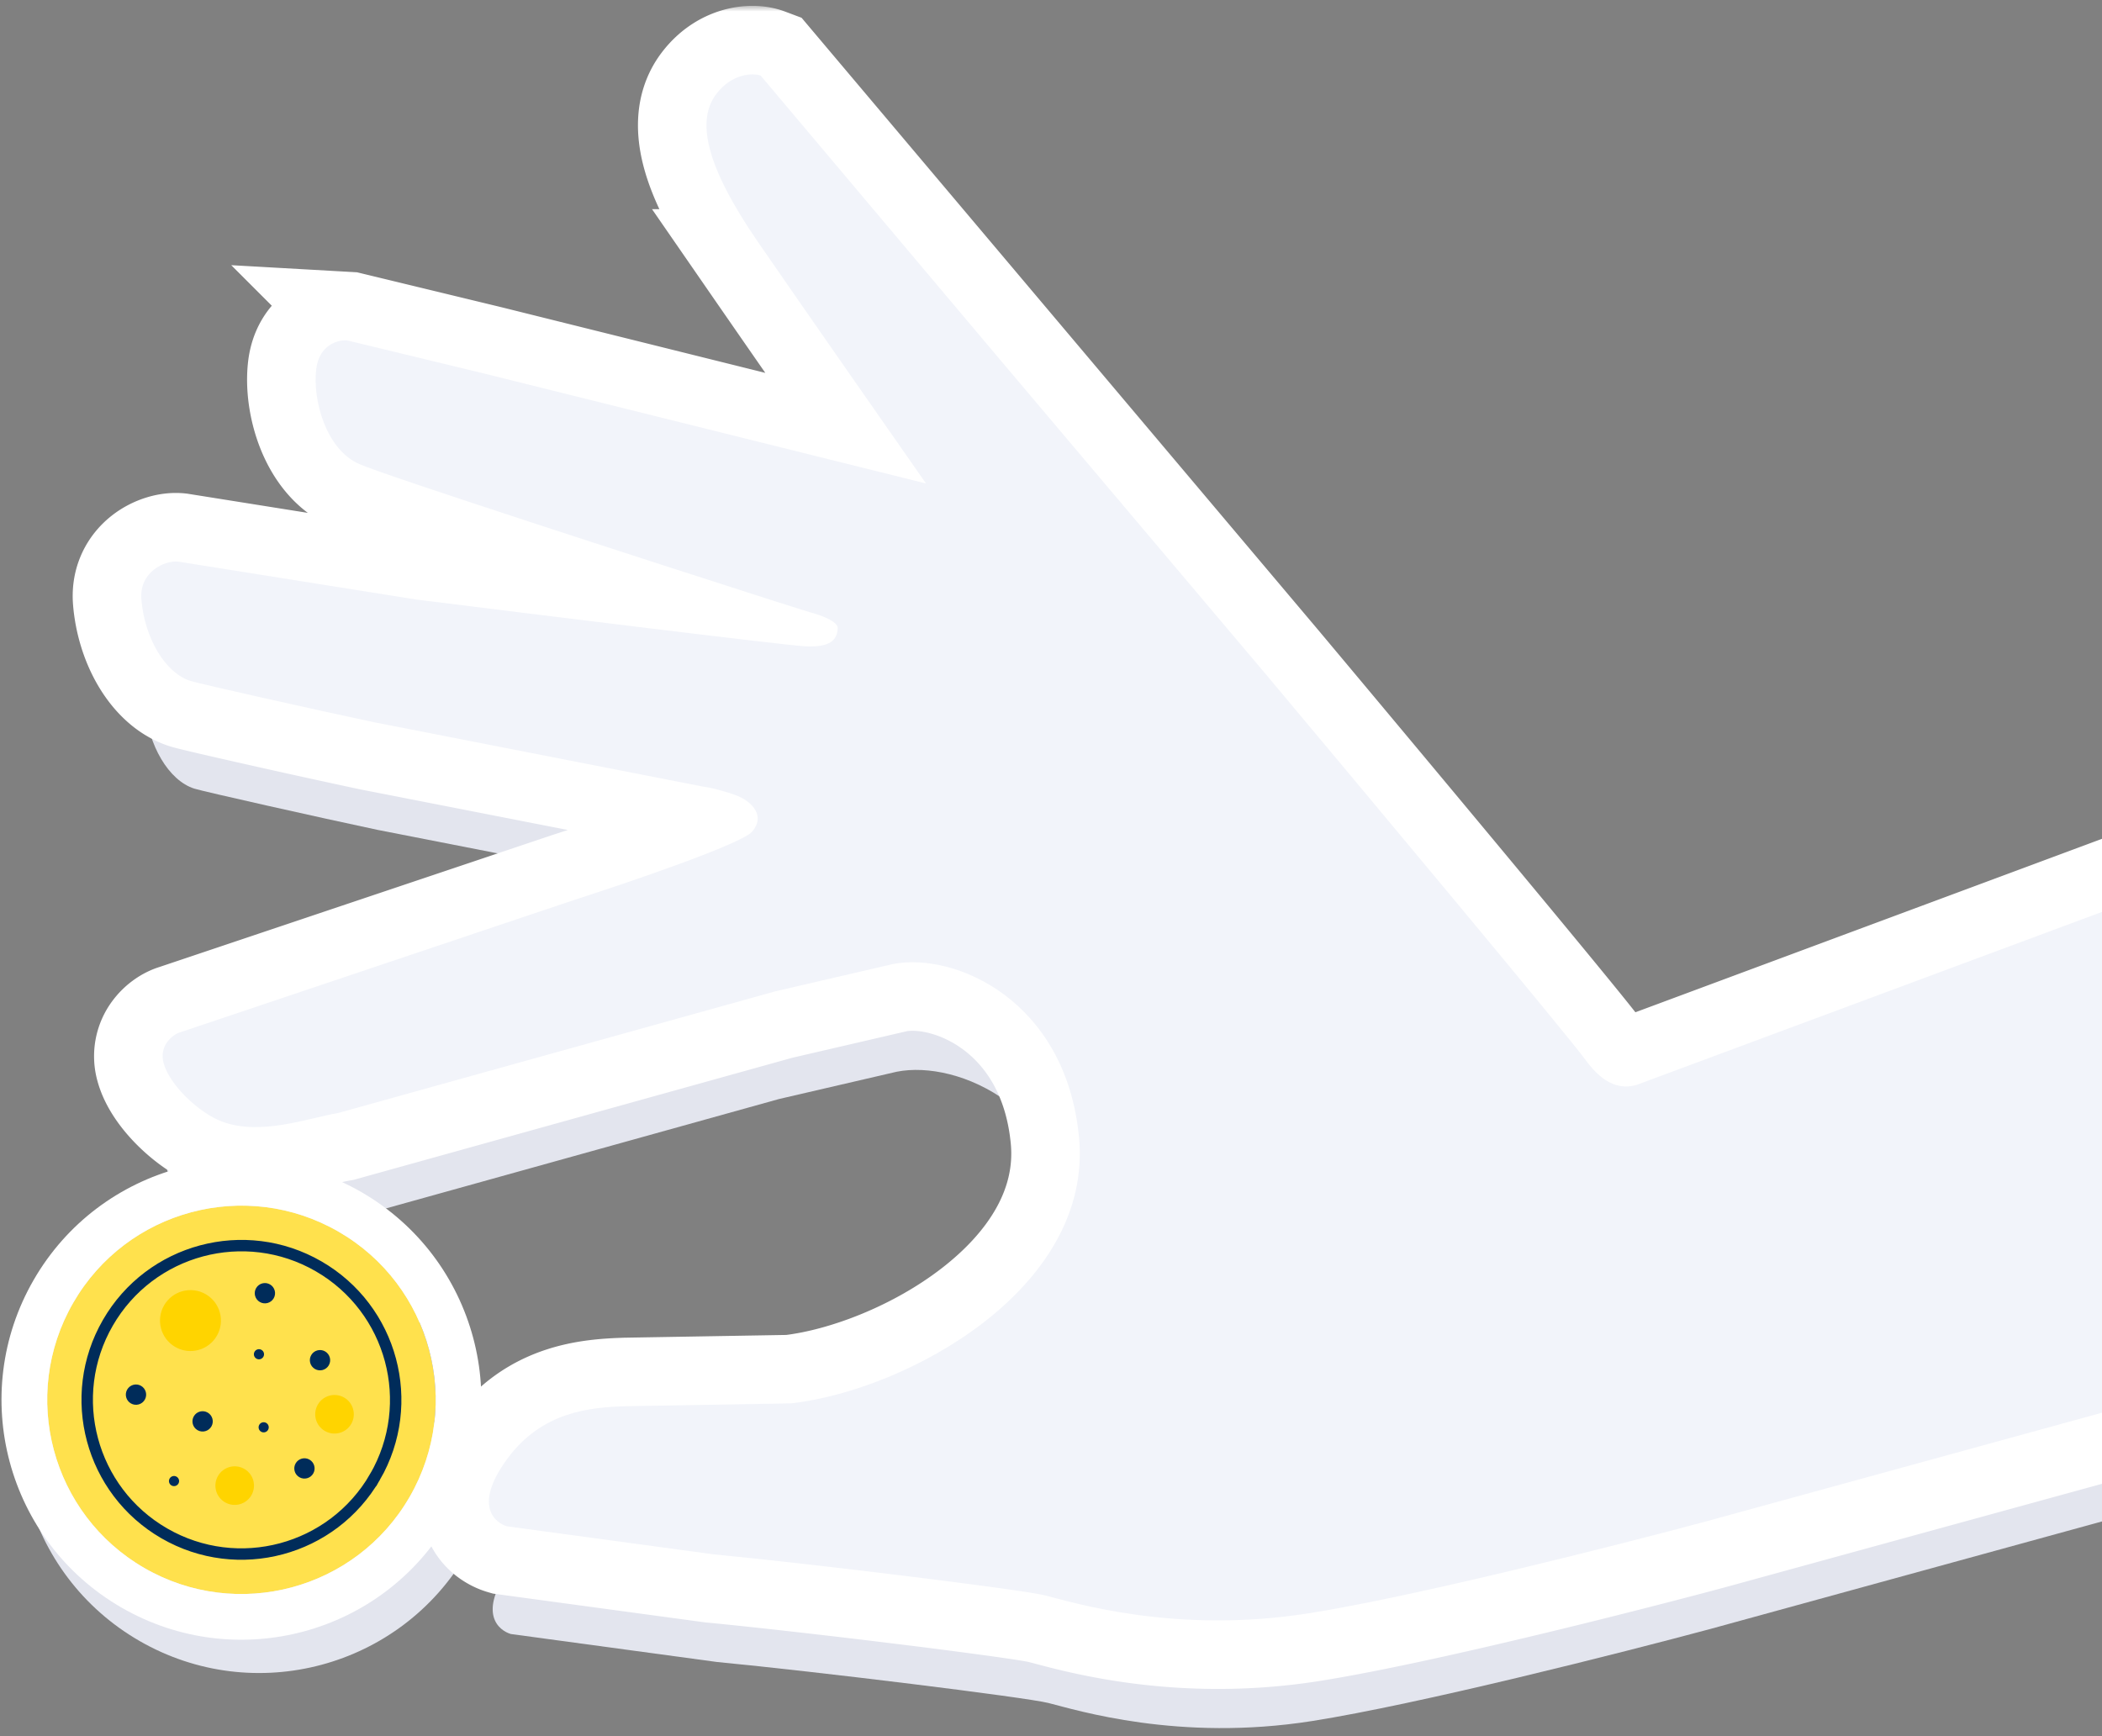
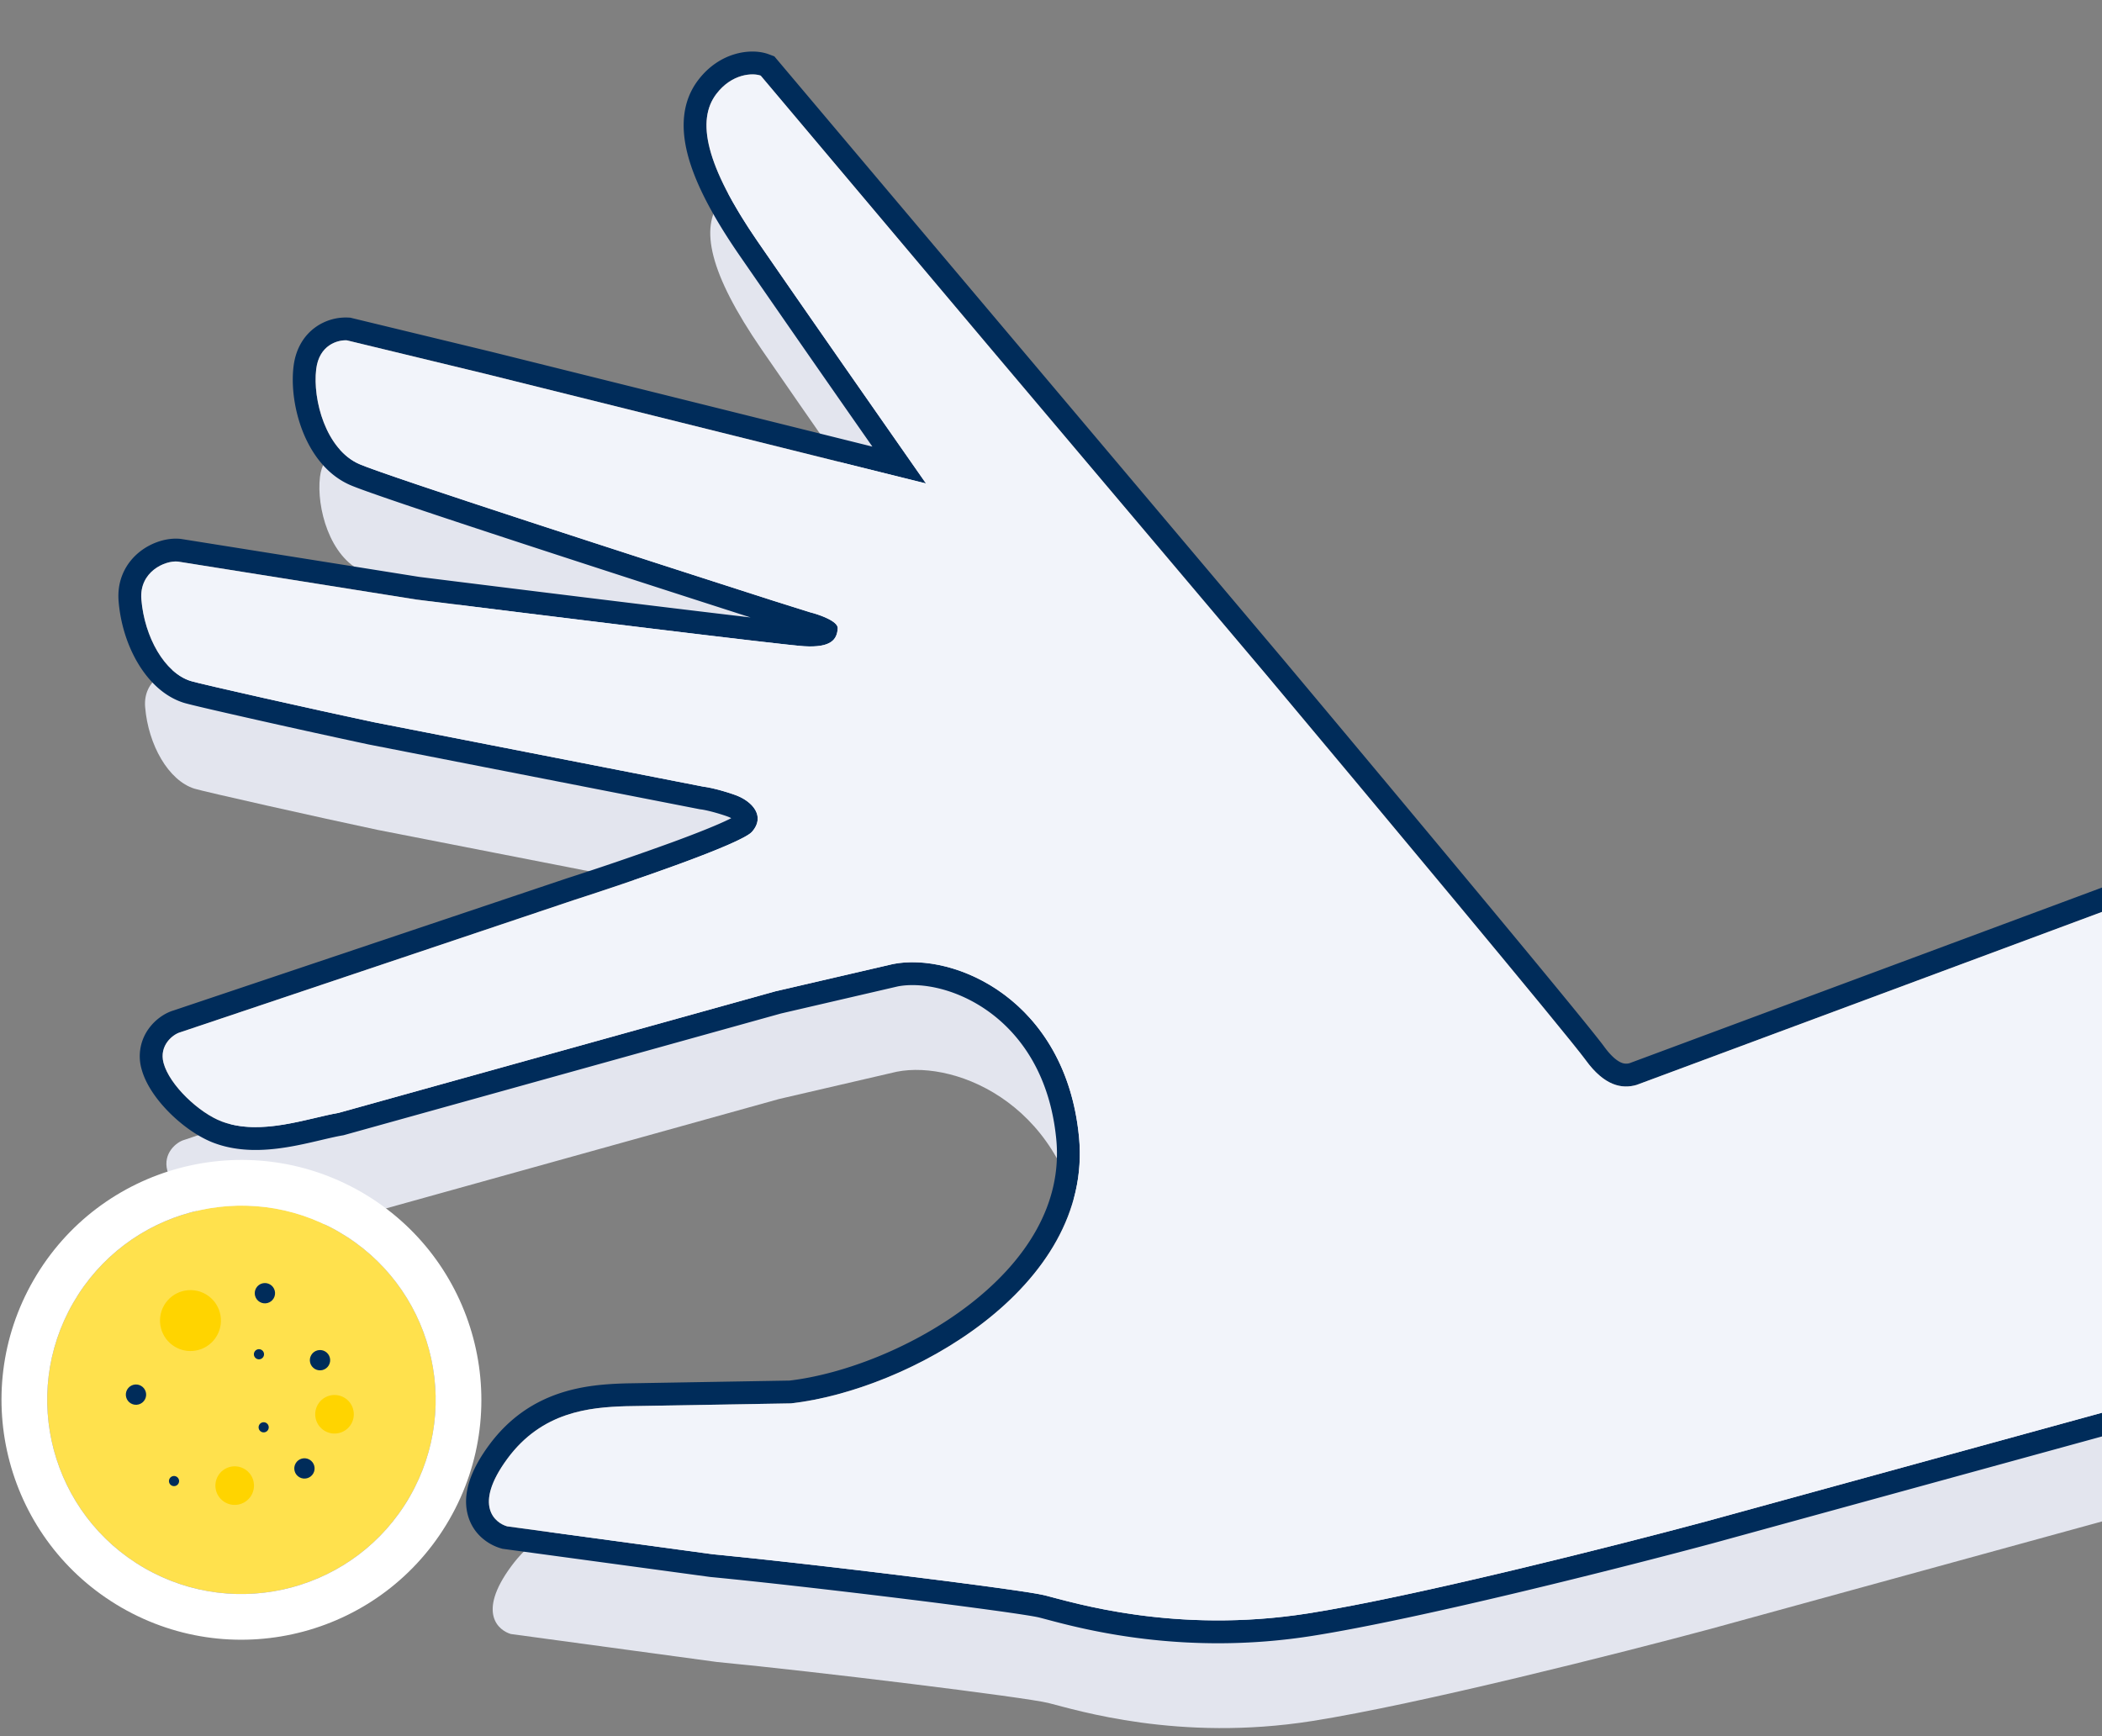
<svg xmlns="http://www.w3.org/2000/svg" width="184" height="152" fill="none">
  <rect width="100%" height="100%" fill="#808080" stroke="none" />
-   <path d="M12.197 143.654c10.044 5.799 22.887 2.358 28.686-7.686 2.812-4.87-2.428-8.596-3.66-13.661-1.31-5.38 1.148-12.039-4.026-15.026-10.044-5.799-22.888-2.357-28.687 7.687-5.799 10.044-2.357 22.887 7.687 28.686z" fill="#E3E5EE" />
  <path d="M143.597 104.409l79.998-29.743-32.702 56.641-41.209 11.315c-7.724 2.072-25.505 6.584-34.839 8.053-11.667 1.837-20.588-.959-23.084-1.584-1.996-.499-20.243-2.747-29.005-3.587l-18.035-2.448c-1.02-.292-3.018-1.788.017-5.914 3.035-4.126 7.187-4.505 10.41-4.604l14.42-.247c10.174-1.142 26.49-10.058 25.212-23.319-1.16-12.024-10.918-16.208-16.288-15.143l-10.294 2.387-38.244 10.646c-2.72.471-6.814 2.021-10.19.756-2.014-.753-4.6-3.2-5.117-5.131-.413-1.545.828-2.515 1.471-2.688l34.418-11.563c4.843-1.558 14.671-4.907 15.623-5.99 1.19-1.355.045-2.652-1.422-3.201-.529-.198-1.947-.64-2.838-.746l-28.84-5.643c-5.21-1.104-15.236-3.357-16.045-3.611-2.263-.712-4.037-3.818-4.31-7.142-.199-2.41 2.058-3.432 3.212-3.31l20.85 3.323c10.528 1.316 32.056 3.975 33.949 4.088 2.366.141 2.885-.586 2.944-1.566.038-.631-1.616-1.205-2.448-1.413l-3.107-.978c-11.13-3.569-33.978-10.962-36.322-11.99-2.93-1.283-4.093-5.629-3.774-8.302.256-2.138 1.897-2.579 2.686-2.531l12.17 2.944 38.525 9.587c-3.352-4.793-10.988-15.733-14.714-21.15-4.658-6.771-5.368-10.67-3.648-12.943 1.376-1.818 3.22-1.863 3.892-1.612L87.01 39.897l24.234 28.688c8.615 10.28 26.254 31.405 27.892 33.657 1.637 2.251 3.168 2.546 4.46 2.167z" fill="#E3E5EE" />
  <mask id="a" maskUnits="userSpaceOnUse" x="5.363" y=".513" width="232" height="148" fill="#000">
-     <path fill="#fff" d="M5.363.513h232v148h-232z" />
    <path fill-rule="evenodd" clip-rule="evenodd" d="M227.777 61.428l-85.127 31.65a1.066 1.066 0 01-.721-.043c-.303-.125-.825-.465-1.503-1.397-1.691-2.325-19.407-23.538-27.976-33.765l-.005-.006L67.783 4.934l-.49-.184c-1.497-.56-4.277-.248-6.19 2.278-1.342 1.774-1.552 4.006-.908 6.493.63 2.436 2.123 5.33 4.504 8.79A3674.991 3674.991 0 0076.365 39.1l-33.358-8.302-12.344-2.986-.178-.01a4.564 4.564 0 00-2.795.793c-1.037.713-1.803 1.883-1.996 3.497-.202 1.688.064 3.774.791 5.637.72 1.844 2.027 3.798 4.166 4.734 1.288.565 7.729 2.713 15.046 5.11 6.78 2.222 14.48 4.71 20.006 6.483-7.338-.86-21.12-2.564-28.983-3.546l-20.87-3.326-.052-.006c-1.158-.122-2.521.3-3.565 1.127-1.143.905-2.011 2.386-1.85 4.337.16 1.946.757 3.849 1.682 5.406.906 1.527 2.254 2.923 4.021 3.479.51.16 3.346.813 6.533 1.53a904.17 904.17 0 009.698 2.13l.015.002 28.928 5.66.075.01c.29.034.748.138 1.253.278.49.137.92.28 1.12.355.111.041.213.088.303.137-.288.149-.669.326-1.138.53-1.079.468-2.506 1.021-4.084 1.6a260.42 260.42 0 01-9.194 3.147l-.012.004-34.386 11.552c-.763.226-1.573.778-2.145 1.55a4.102 4.102 0 00-.665 3.566c.393 1.467 1.457 2.864 2.527 3.916 1.094 1.076 2.474 2.067 3.82 2.571 2.173.814 4.453.682 6.362.374.968-.156 1.9-.369 2.72-.561l.268-.063c.73-.171 1.34-.315 1.883-.409l.099-.017 38.298-10.66 10.218-2.37c4.225-.814 12.836 2.561 13.879 13.379.547 5.674-2.637 10.621-7.547 14.432-4.874 3.784-11.101 6.147-15.805 6.697l-14.338.245-.014.001c-3.308.102-8.332.488-11.958 5.418-1.657 2.253-2.33 4.3-1.85 6.096.487 1.825 1.959 2.659 2.895 2.926l.138.04 18.216 2.472.04.003c4.354.418 11.086 1.188 16.985 1.916a559.4 559.4 0 017.794 1.01c2.183.301 3.564.52 3.931.612.195.049.434.112.713.186 3.241.861 12.007 3.19 23.167 1.433 9.455-1.488 27.335-6.028 35.046-8.097l.011-.003 42.002-11.533 35.89-62.163zM69.24 122.864c10.174-1.142 26.49-10.059 25.212-23.32-1.16-12.023-10.918-16.207-16.288-15.142L67.87 86.789 29.626 97.435c-.605.104-1.277.262-1.995.43-2.51.59-5.57 1.31-8.196.326-2.012-.754-4.6-3.2-5.116-5.131-.413-1.545.828-2.515 1.471-2.688l34.418-11.563c4.843-1.558 14.671-4.907 15.623-5.99 1.19-1.355.045-2.652-1.422-3.201-.529-.198-1.947-.64-2.838-.746l-28.84-5.643c-5.21-1.104-15.236-3.357-16.045-3.611-2.263-.712-4.037-3.818-4.31-7.142-.199-2.41 2.059-3.432 3.212-3.31l20.85 3.323c10.528 1.316 32.056 3.975 33.949 4.088 2.366.141 2.885-.586 2.944-1.566.038-.631-1.616-1.205-2.448-1.413l-3.107-.978c-11.13-3.569-33.978-10.962-36.322-11.99-2.93-1.283-4.094-5.629-3.774-8.302.256-2.138 1.897-2.579 2.686-2.531l12.17 2.944 38.525 9.587c-.496-.71-1.087-1.553-1.744-2.495-3.783-5.416-9.796-14.04-12.97-18.655-4.658-6.771-5.368-10.67-3.648-12.943 1.376-1.818 3.22-1.863 3.892-1.612L86.683 30.47l24.234 28.688c8.615 10.28 26.254 31.405 27.892 33.656 1.637 2.252 3.168 2.547 4.46 2.168l79.998-29.743-32.701 56.641-41.21 11.315c-7.724 2.072-25.505 6.584-34.839 8.053-10.731 1.69-19.139-.54-22.36-1.395-.282-.074-.523-.138-.724-.189-1.996-.499-20.243-2.747-29.005-3.587l-18.035-2.448c-1.02-.292-3.018-1.788.017-5.914 3.035-4.126 7.187-4.505 10.41-4.604l14.42-.247z" />
  </mask>
  <path fill-rule="evenodd" clip-rule="evenodd" d="M227.777 61.428l-85.127 31.65a1.066 1.066 0 01-.721-.043c-.303-.125-.825-.465-1.503-1.397-1.691-2.325-19.407-23.538-27.976-33.765l-.005-.006L67.783 4.934l-.49-.184c-1.497-.56-4.277-.248-6.19 2.278-1.342 1.774-1.552 4.006-.908 6.493.63 2.436 2.123 5.33 4.504 8.79A3674.991 3674.991 0 0076.365 39.1l-33.358-8.302-12.344-2.986-.178-.01a4.564 4.564 0 00-2.795.793c-1.037.713-1.803 1.883-1.996 3.497-.202 1.688.064 3.774.791 5.637.72 1.844 2.027 3.798 4.166 4.734 1.288.565 7.729 2.713 15.046 5.11 6.78 2.222 14.48 4.71 20.006 6.483-7.338-.86-21.12-2.564-28.983-3.546l-20.87-3.326-.052-.006c-1.158-.122-2.521.3-3.565 1.127-1.143.905-2.011 2.386-1.85 4.337.16 1.946.757 3.849 1.682 5.406.906 1.527 2.254 2.923 4.021 3.479.51.16 3.346.813 6.533 1.53a904.17 904.17 0 009.698 2.13l.015.002 28.928 5.66.075.01c.29.034.748.138 1.253.278.49.137.92.28 1.12.355.111.041.213.088.303.137-.288.149-.669.326-1.138.53-1.079.468-2.506 1.021-4.084 1.6a260.42 260.42 0 01-9.194 3.147l-.012.004-34.386 11.552c-.763.226-1.573.778-2.145 1.55a4.102 4.102 0 00-.665 3.566c.393 1.467 1.457 2.864 2.527 3.916 1.094 1.076 2.474 2.067 3.82 2.571 2.173.814 4.453.682 6.362.374.968-.156 1.9-.369 2.72-.561l.268-.063c.73-.171 1.34-.315 1.883-.409l.099-.017 38.298-10.66 10.218-2.37c4.225-.814 12.836 2.561 13.879 13.379.547 5.674-2.637 10.621-7.547 14.432-4.874 3.784-11.101 6.147-15.805 6.697l-14.338.245-.014.001c-3.308.102-8.332.488-11.958 5.418-1.657 2.253-2.33 4.3-1.85 6.096.487 1.825 1.959 2.659 2.895 2.926l.138.04 18.216 2.472.04.003c4.354.418 11.086 1.188 16.985 1.916a559.4 559.4 0 017.794 1.01c2.183.301 3.564.52 3.931.612.195.049.434.112.713.186 3.241.861 12.007 3.19 23.167 1.433 9.455-1.488 27.335-6.028 35.046-8.097l.011-.003 42.002-11.533 35.89-62.163zM69.24 122.864c10.174-1.142 26.49-10.059 25.212-23.32-1.16-12.023-10.918-16.207-16.288-15.142L67.87 86.789 29.626 97.435c-.605.104-1.277.262-1.995.43-2.51.59-5.57 1.31-8.196.326-2.012-.754-4.6-3.2-5.116-5.131-.413-1.545.828-2.515 1.471-2.688l34.418-11.563c4.843-1.558 14.671-4.907 15.623-5.99 1.19-1.355.045-2.652-1.422-3.201-.529-.198-1.947-.64-2.838-.746l-28.84-5.643c-5.21-1.104-15.236-3.357-16.045-3.611-2.263-.712-4.037-3.818-4.31-7.142-.199-2.41 2.059-3.432 3.212-3.31l20.85 3.323c10.528 1.316 32.056 3.975 33.949 4.088 2.366.141 2.885-.586 2.944-1.566.038-.631-1.616-1.205-2.448-1.413l-3.107-.978c-11.13-3.569-33.978-10.962-36.322-11.99-2.93-1.283-4.094-5.629-3.774-8.302.256-2.138 1.897-2.579 2.686-2.531l12.17 2.944 38.525 9.587c-.496-.71-1.087-1.553-1.744-2.495-3.783-5.416-9.796-14.04-12.97-18.655-4.658-6.771-5.368-10.67-3.648-12.943 1.376-1.818 3.22-1.863 3.892-1.612L86.683 30.47l24.234 28.688c8.615 10.28 26.254 31.405 27.892 33.656 1.637 2.252 3.168 2.547 4.46 2.168l79.998-29.743-32.701 56.641-41.21 11.315c-7.724 2.072-25.505 6.584-34.839 8.053-10.731 1.69-19.139-.54-22.36-1.395-.282-.074-.523-.138-.724-.189-1.996-.499-20.243-2.747-29.005-3.587l-18.035-2.448c-1.02-.292-3.018-1.788.017-5.914 3.035-4.126 7.187-4.505 10.41-4.604l14.42-.247z" fill="#002C5A" />
-   <path clip-rule="evenodd" d="M227.777 61.428l-85.127 31.65a1.066 1.066 0 01-.721-.043c-.303-.125-.825-.465-1.503-1.397-1.691-2.325-19.407-23.538-27.976-33.765l-.005-.006L67.783 4.934l-.49-.184c-1.497-.56-4.277-.248-6.19 2.278-1.342 1.774-1.552 4.006-.908 6.493.63 2.436 2.123 5.33 4.504 8.79A3674.991 3674.991 0 0076.365 39.1l-33.358-8.302-12.344-2.986-.178-.01a4.564 4.564 0 00-2.795.793c-1.037.713-1.803 1.883-1.996 3.497-.202 1.688.064 3.774.791 5.637.72 1.844 2.027 3.798 4.166 4.734 1.288.565 7.729 2.713 15.046 5.11 6.78 2.222 14.48 4.71 20.006 6.483-7.338-.86-21.12-2.564-28.983-3.546l-20.87-3.326-.052-.006c-1.158-.122-2.521.3-3.565 1.127-1.143.905-2.011 2.386-1.85 4.337.16 1.946.757 3.849 1.682 5.406.906 1.527 2.254 2.923 4.021 3.479.51.16 3.346.813 6.533 1.53a904.17 904.17 0 009.698 2.13l.015.002 28.928 5.66.075.01c.29.034.748.138 1.253.278.49.137.92.28 1.12.355.111.041.213.088.303.137-.288.149-.669.326-1.138.53-1.079.468-2.506 1.021-4.084 1.6a260.42 260.42 0 01-9.194 3.147l-.012.004-34.386 11.552c-.763.226-1.573.778-2.145 1.55a4.102 4.102 0 00-.665 3.566c.393 1.467 1.457 2.864 2.527 3.916 1.094 1.076 2.474 2.067 3.82 2.571 2.173.814 4.453.682 6.362.374.968-.156 1.9-.369 2.72-.561l.268-.063c.73-.171 1.34-.315 1.883-.409l.099-.017 38.298-10.66 10.218-2.37c4.225-.814 12.836 2.561 13.879 13.379.547 5.674-2.637 10.621-7.547 14.432-4.874 3.784-11.101 6.147-15.805 6.697l-14.338.245-.014.001c-3.308.102-8.332.488-11.958 5.418-1.657 2.253-2.33 4.3-1.85 6.096.487 1.825 1.959 2.659 2.895 2.926l.138.04 18.216 2.472.04.003c4.354.418 11.086 1.188 16.985 1.916a559.4 559.4 0 017.794 1.01c2.183.301 3.564.52 3.931.612.195.049.434.112.713.186 3.241.861 12.007 3.19 23.167 1.433 9.455-1.488 27.335-6.028 35.046-8.097l.011-.003 42.002-11.533 35.89-62.163zM69.24 122.864c10.174-1.142 26.49-10.059 25.212-23.32-1.16-12.023-10.918-16.207-16.288-15.142L67.87 86.789 29.626 97.435c-.605.104-1.277.262-1.995.43-2.51.59-5.57 1.31-8.196.326-2.012-.754-4.6-3.2-5.116-5.131-.413-1.545.828-2.515 1.471-2.688l34.418-11.563c4.843-1.558 14.671-4.907 15.623-5.99 1.19-1.355.045-2.652-1.422-3.201-.529-.198-1.947-.64-2.838-.746l-28.84-5.643c-5.21-1.104-15.236-3.357-16.045-3.611-2.263-.712-4.037-3.818-4.31-7.142-.199-2.41 2.059-3.432 3.212-3.31l20.85 3.323c10.528 1.316 32.056 3.975 33.949 4.088 2.366.141 2.885-.586 2.944-1.566.038-.631-1.616-1.205-2.448-1.413l-3.107-.978c-11.13-3.569-33.978-10.962-36.322-11.99-2.93-1.283-4.094-5.629-3.774-8.302.256-2.138 1.897-2.579 2.686-2.531l12.17 2.944 38.525 9.587c-.496-.71-1.087-1.553-1.744-2.495-3.783-5.416-9.796-14.04-12.97-18.655-4.658-6.771-5.368-10.67-3.648-12.943 1.376-1.818 3.22-1.863 3.892-1.612L86.683 30.47l24.234 28.688c8.615 10.28 26.254 31.405 27.892 33.656 1.637 2.252 3.168 2.547 4.46 2.168l79.998-29.743-32.701 56.641-41.21 11.315c-7.724 2.072-25.505 6.584-34.839 8.053-10.731 1.69-19.139-.54-22.36-1.395-.282-.074-.523-.138-.724-.189-1.996-.499-20.243-2.747-29.005-3.587l-18.035-2.448c-1.02-.292-3.018-1.788.017-5.914 3.035-4.126 7.187-4.505 10.41-4.604l14.42-.247z" stroke="#fff" stroke-width="8" mask="url(#a)" />
  <path d="M143.267 94.98l79.998-29.742-32.702 56.641-41.209 11.315c-7.724 2.073-25.505 6.584-34.839 8.054-11.667 1.836-20.588-.96-23.084-1.584-1.996-.5-20.243-2.748-29.005-3.588l-18.035-2.448c-1.02-.291-3.018-1.788.017-5.914 3.035-4.126 7.187-4.504 10.41-4.604l14.42-.247c10.174-1.142 26.49-10.058 25.212-23.32-1.16-12.023-10.918-16.207-16.288-15.142l-10.294 2.387-38.244 10.646c-2.72.47-6.814 2.021-10.19.757-2.014-.754-4.6-3.2-5.117-5.132-.413-1.545.828-2.515 1.471-2.688l34.418-11.563c4.843-1.558 14.67-4.907 15.623-5.99 1.19-1.354.045-2.652-1.422-3.2-.529-.2-1.947-.641-2.838-.747l-28.84-5.643c-5.21-1.103-15.236-3.356-16.045-3.61-2.264-.713-4.037-3.819-4.31-7.142-.199-2.41 2.058-3.432 3.212-3.31l20.85 3.323c10.528 1.315 32.056 3.974 33.949 4.087 2.366.142 2.885-.586 2.944-1.566.038-.631-1.616-1.205-2.448-1.413l-3.107-.978c-11.13-3.568-33.978-10.962-36.322-11.99-2.93-1.283-4.094-5.628-3.774-8.301.255-2.139 1.897-2.58 2.685-2.532l12.171 2.944 38.525 9.588c-3.352-4.793-10.988-15.734-14.715-21.15-4.657-6.772-5.368-10.67-3.647-12.943 1.376-1.818 3.22-1.864 3.892-1.613L86.68 30.47l24.234 28.687c8.615 10.28 26.254 31.405 27.892 33.657 1.637 2.252 3.168 2.546 4.46 2.167z" fill="#F2F4FA" />
  <path d="M12.636 137.275c8.13 4.694 18.528 1.908 23.222-6.223 4.695-8.131 1.909-18.528-6.222-23.222-8.131-4.695-18.528-1.909-23.223 6.222-4.694 8.131-1.908 18.528 6.223 23.223z" fill="#FFE14D" />
  <path fill-rule="evenodd" clip-rule="evenodd" d="M10.634 140.74c10.044 5.799 22.888 2.357 28.687-7.687 5.799-10.044 2.358-22.887-7.687-28.686-10.044-5.8-22.887-2.358-28.686 7.686-5.8 10.044-2.358 22.888 7.686 28.687zm25.223-9.687c-4.695 8.131-15.092 10.917-23.223 6.223-8.13-4.695-10.916-15.092-6.222-23.223 4.694-8.131 15.091-10.917 23.222-6.222 8.131 4.694 10.917 15.091 6.223 23.222z" fill="#fff" />
-   <path d="M32.827 129.303c-3.728 6.457-11.985 8.67-18.442 4.942-6.457-3.728-8.67-11.985-4.941-18.442 3.728-6.457 11.984-8.669 18.441-4.941 6.457 3.728 8.67 11.984 4.942 18.441z" stroke="#002C5A" />
  <circle r="1.689" transform="scale(-1 1) rotate(60 -122.91 47.24)" fill="#FFD400" />
  <circle r="2.667" transform="scale(-1 1) rotate(60 -108.461 43.368)" fill="#FFD400" />
  <circle r="1.689" transform="scale(-1 1) rotate(60 -121.87 36.55)" fill="#FFD400" />
  <circle r=".889" transform="scale(-1 1) rotate(60 -109.644 36.527)" fill="#002C5A" />
  <circle r=".889" transform="scale(-1 1) rotate(60 -117.135 35.282)" fill="#002C5A" />
-   <circle r=".889" transform="scale(-1 1) rotate(60 -116.635 46.86)" fill="#002C5A" />
  <circle r=".444" transform="scale(-1 1) rotate(60 -119.758 42.491)" fill="#002C5A" />
  <circle r=".444" transform="scale(-1 1) rotate(60 -119.91 51.64)" fill="#002C5A" />
  <circle r=".444" transform="scale(-1 1) rotate(60 -114.013 39.65)" fill="#002C5A" />
  <circle r=".889" transform="scale(-1 1) rotate(60 -111.692 50.74)" fill="#002C5A" />
  <circle r=".889" transform="scale(-1 1) rotate(60 -124.66 41.2)" fill="#002C5A" />
</svg>